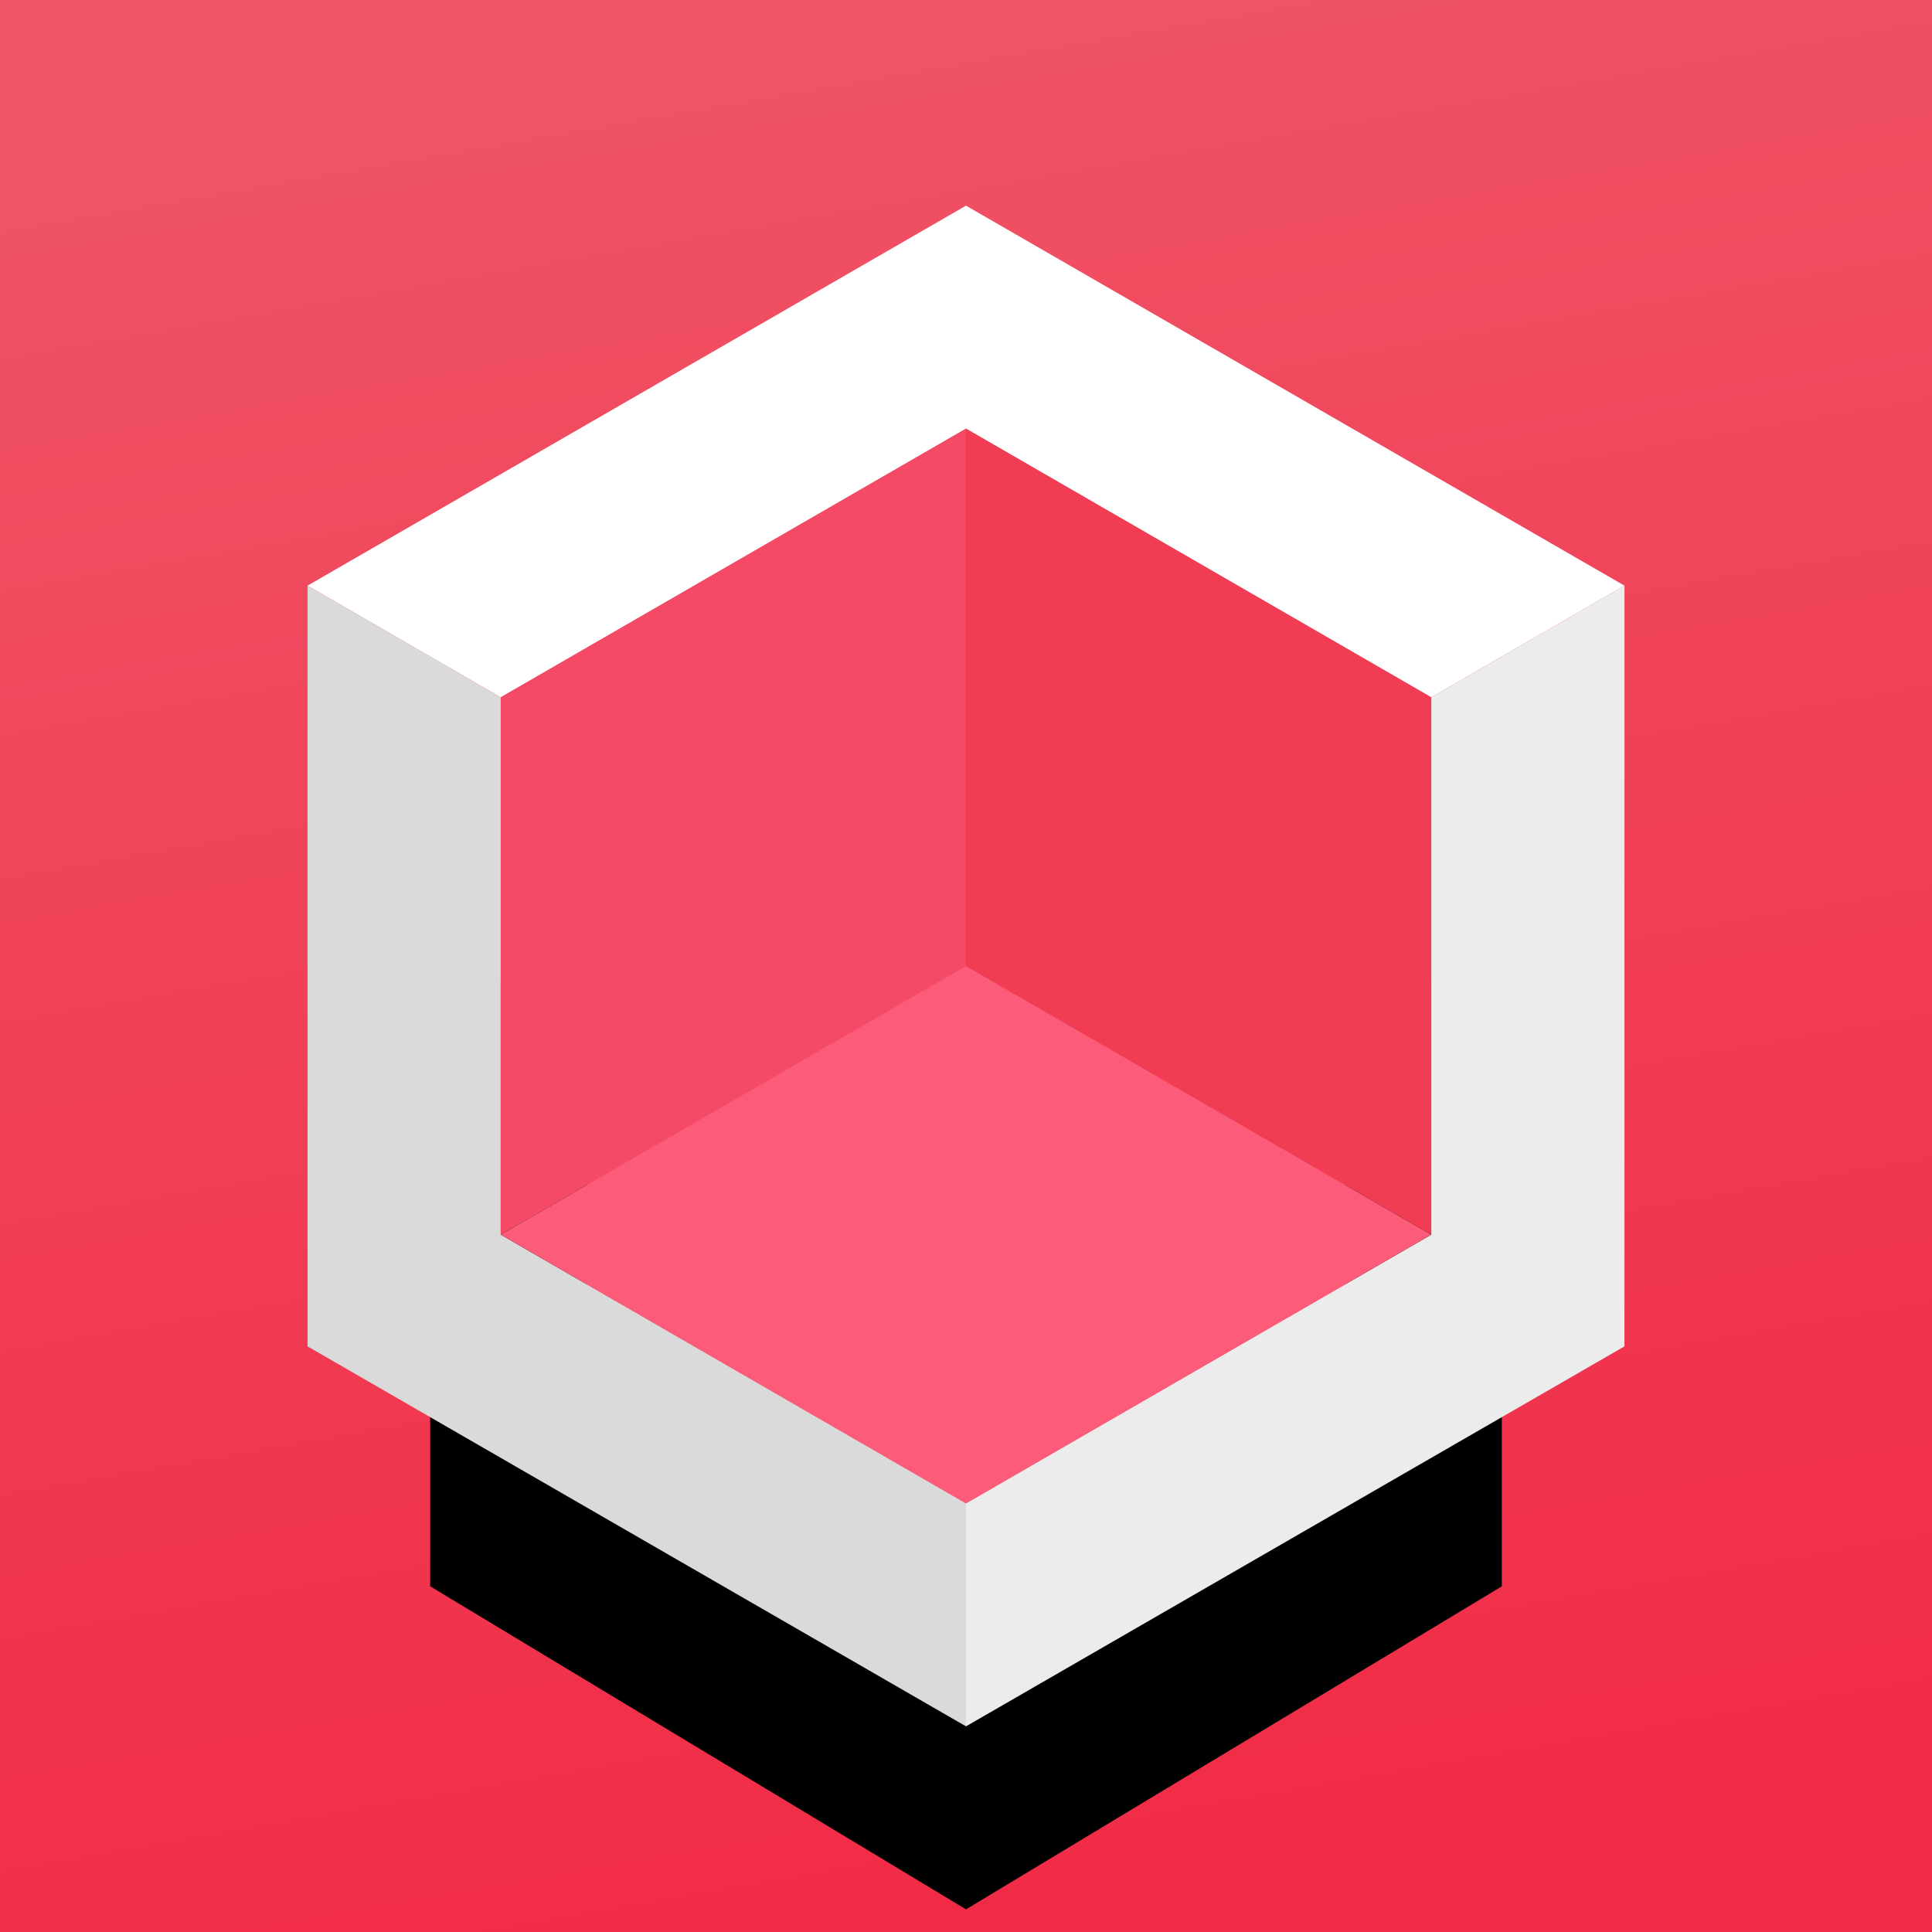
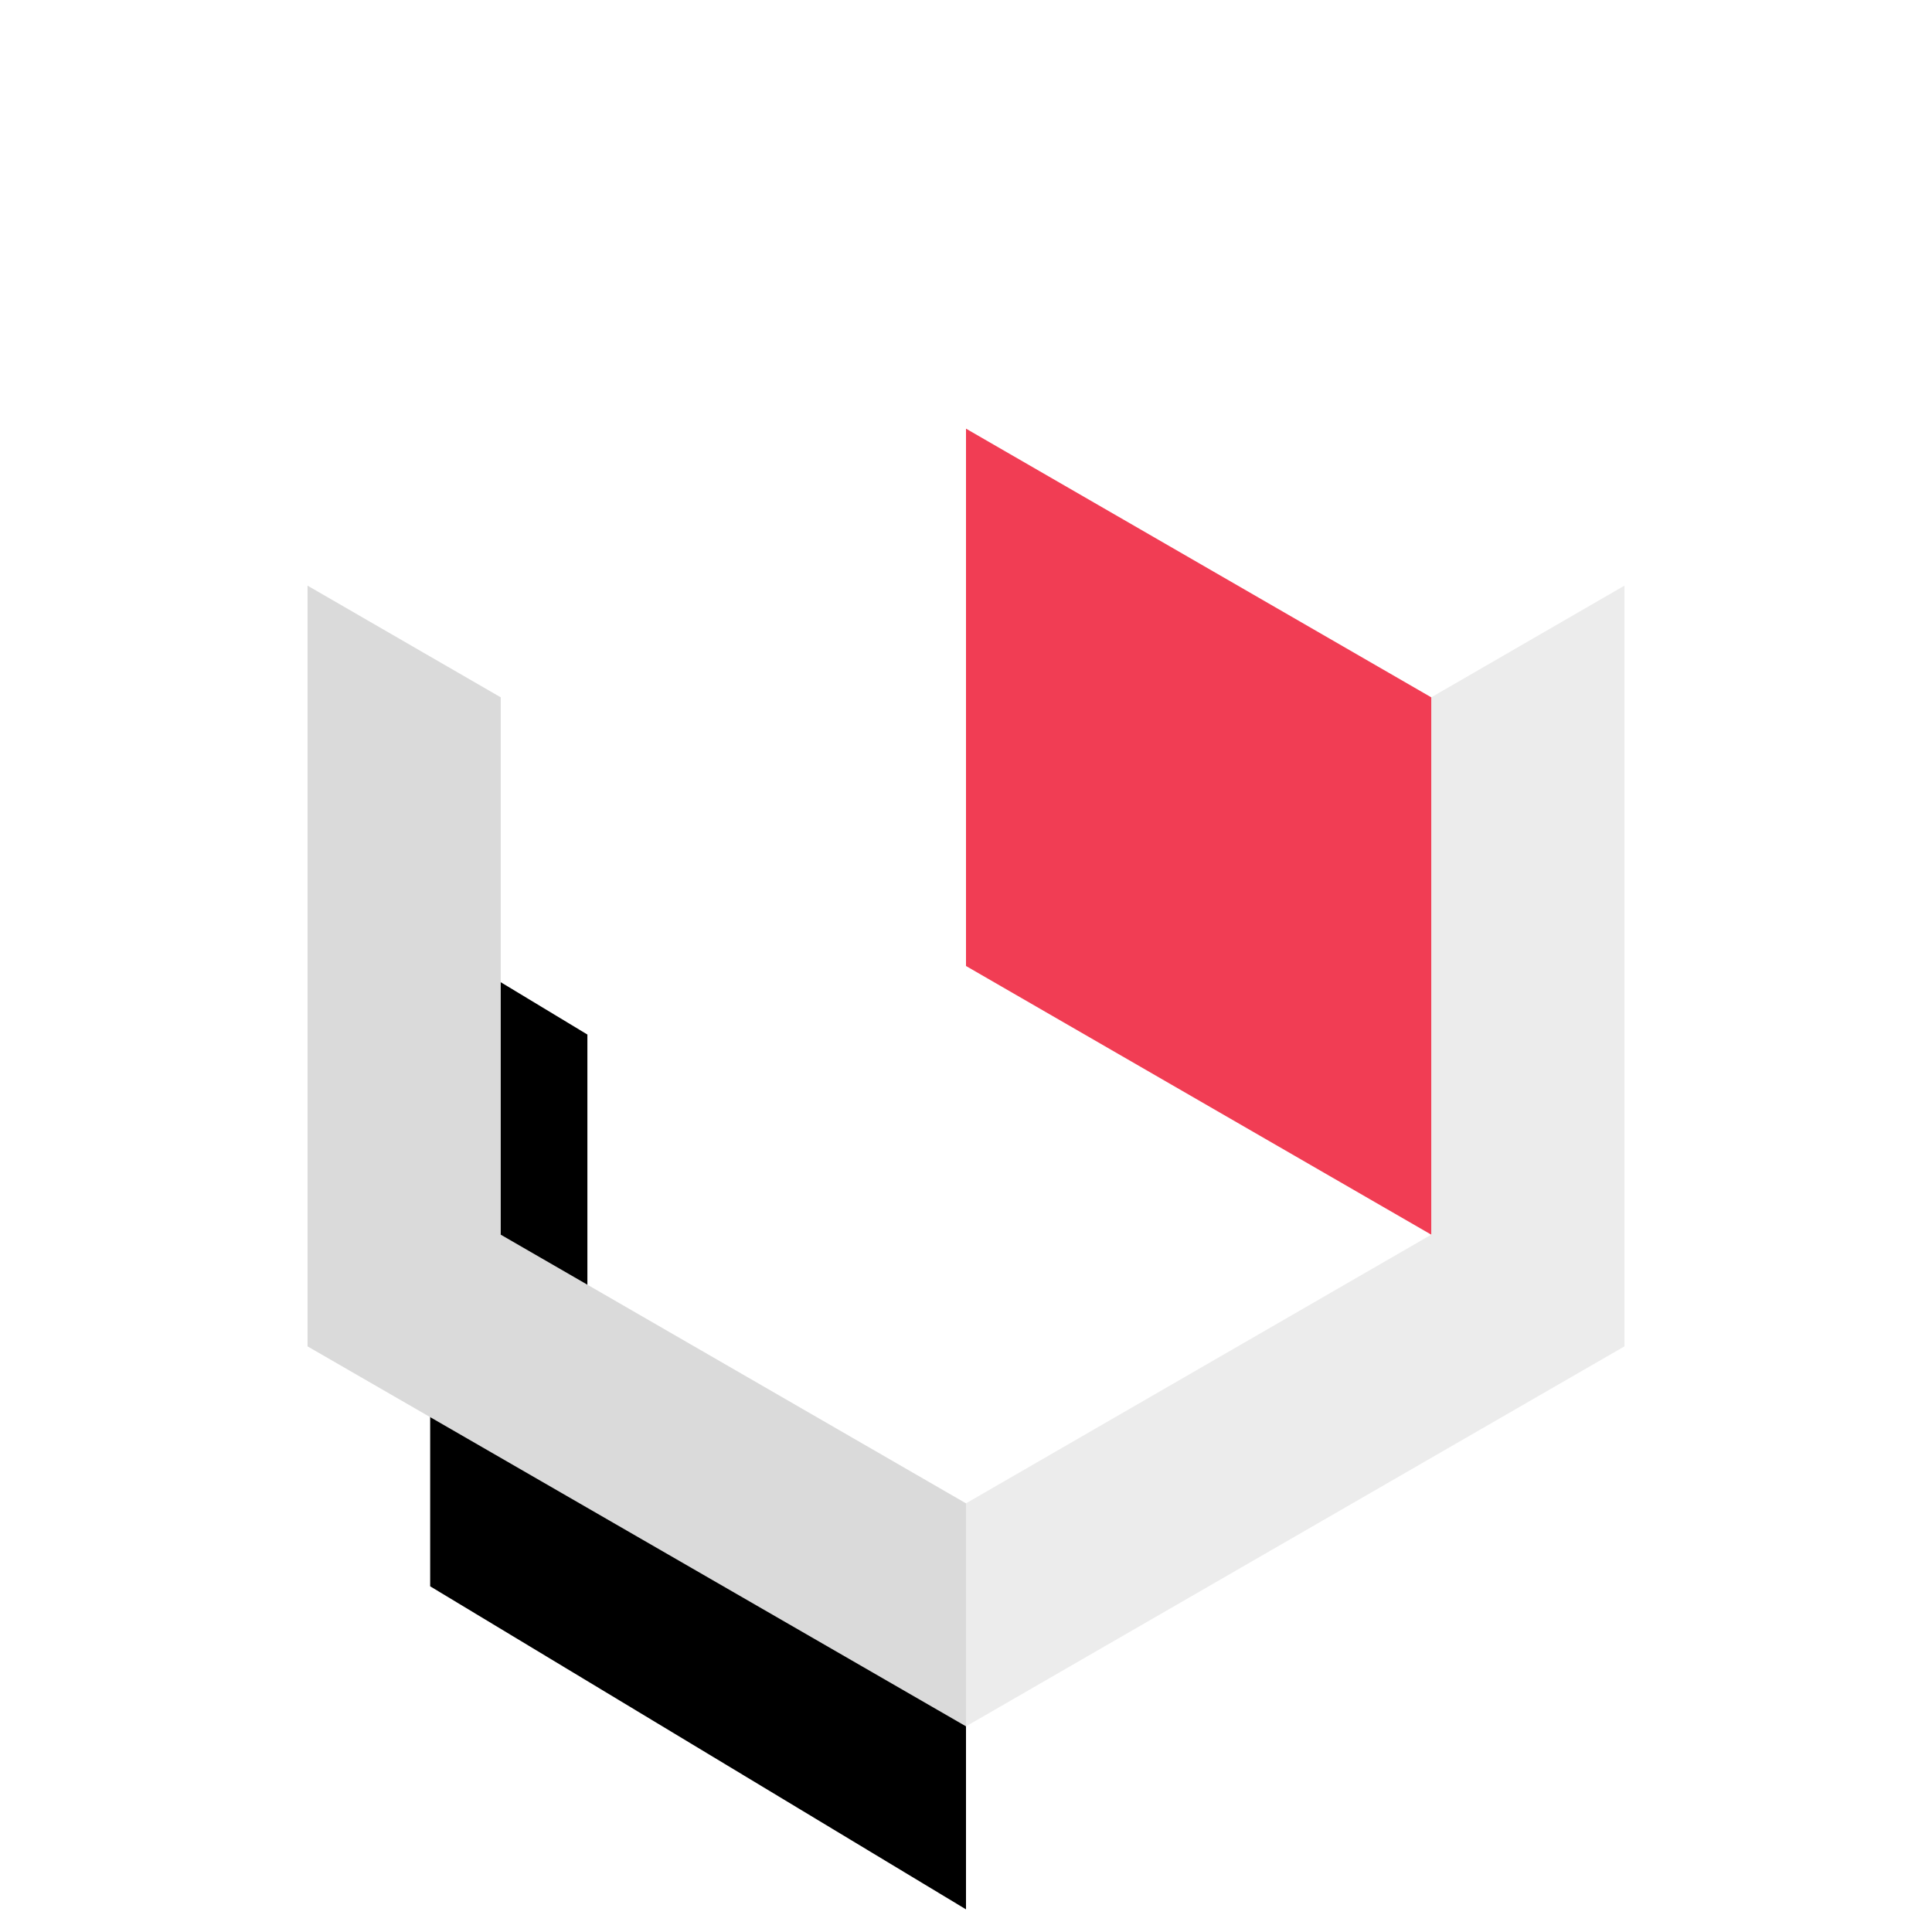
<svg xmlns="http://www.w3.org/2000/svg" width="512" height="512" viewBox="0 0 512 512" fill="none">
  <g clip-path="url(#clip0)">
-     <rect width="512" height="512" fill="url(#paint0_linear)" />
    <g filter="url(#filter0_d)">
-       <path d="M356.336 210.164V331.226L256 391.756V442L398 356.39V185L356.336 210.164Z" fill="black" />
      <path d="M155.664 331.226V210.164L114 185V356.39L256 442V391.756L155.664 331.226Z" fill="black" />
    </g>
-     <path d="M132.7 184.8L256 113.6L379.3 184.8L430.5 155.2L256 54.5L81.5 155.2L132.7 184.8Z" fill="white" />
    <path d="M379.3 184.8V327.2L256 398.4V457.5L430.5 356.8V155.2L379.3 184.8Z" fill="#ECECEC" />
    <path d="M132.7 327.2V184.8L81.5 155.2V356.8L256 457.5V398.4L132.7 327.2Z" fill="#DADADA" />
-     <path d="M132.7 184.8V327.2L256 256V113.6L132.7 184.8Z" fill="#F44A66" />
-     <path d="M256 256L132.7 327.2L256 398.4L379.3 327.2L256 256Z" fill="#FC5B7A" />
    <path d="M256 113.6V256L379.3 327.2V184.8L256 113.6Z" fill="#F13D54" />
  </g>
  <defs>
    <filter id="filter0_d" x="42" y="177" width="428" height="401" filterUnits="userSpaceOnUse" color-interpolation-filters="sRGB">
      <feFlood flood-opacity="0" result="BackgroundImageFix" />
      <feColorMatrix in="SourceAlpha" type="matrix" values="0 0 0 0 0 0 0 0 0 0 0 0 0 0 0 0 0 0 127 0" />
      <feOffset dy="64" />
      <feGaussianBlur stdDeviation="36" />
      <feColorMatrix type="matrix" values="0 0 0 0 0 0 0 0 0 0 0 0 0 0 0 0 0 0 0.25 0" />
      <feBlend mode="normal" in2="BackgroundImageFix" result="effect1_dropShadow" />
      <feBlend mode="normal" in="SourceGraphic" in2="effect1_dropShadow" result="shape" />
    </filter>
    <linearGradient id="paint0_linear" x1="217.6" y1="4.36783e-06" x2="307.2" y2="512" gradientUnits="userSpaceOnUse">
      <stop stop-color="#F05467" />
      <stop offset="1" stop-color="#F12A45" />
    </linearGradient>
    <clipPath id="clip0">
      <rect width="512" height="512" fill="white" />
    </clipPath>
  </defs>
</svg>